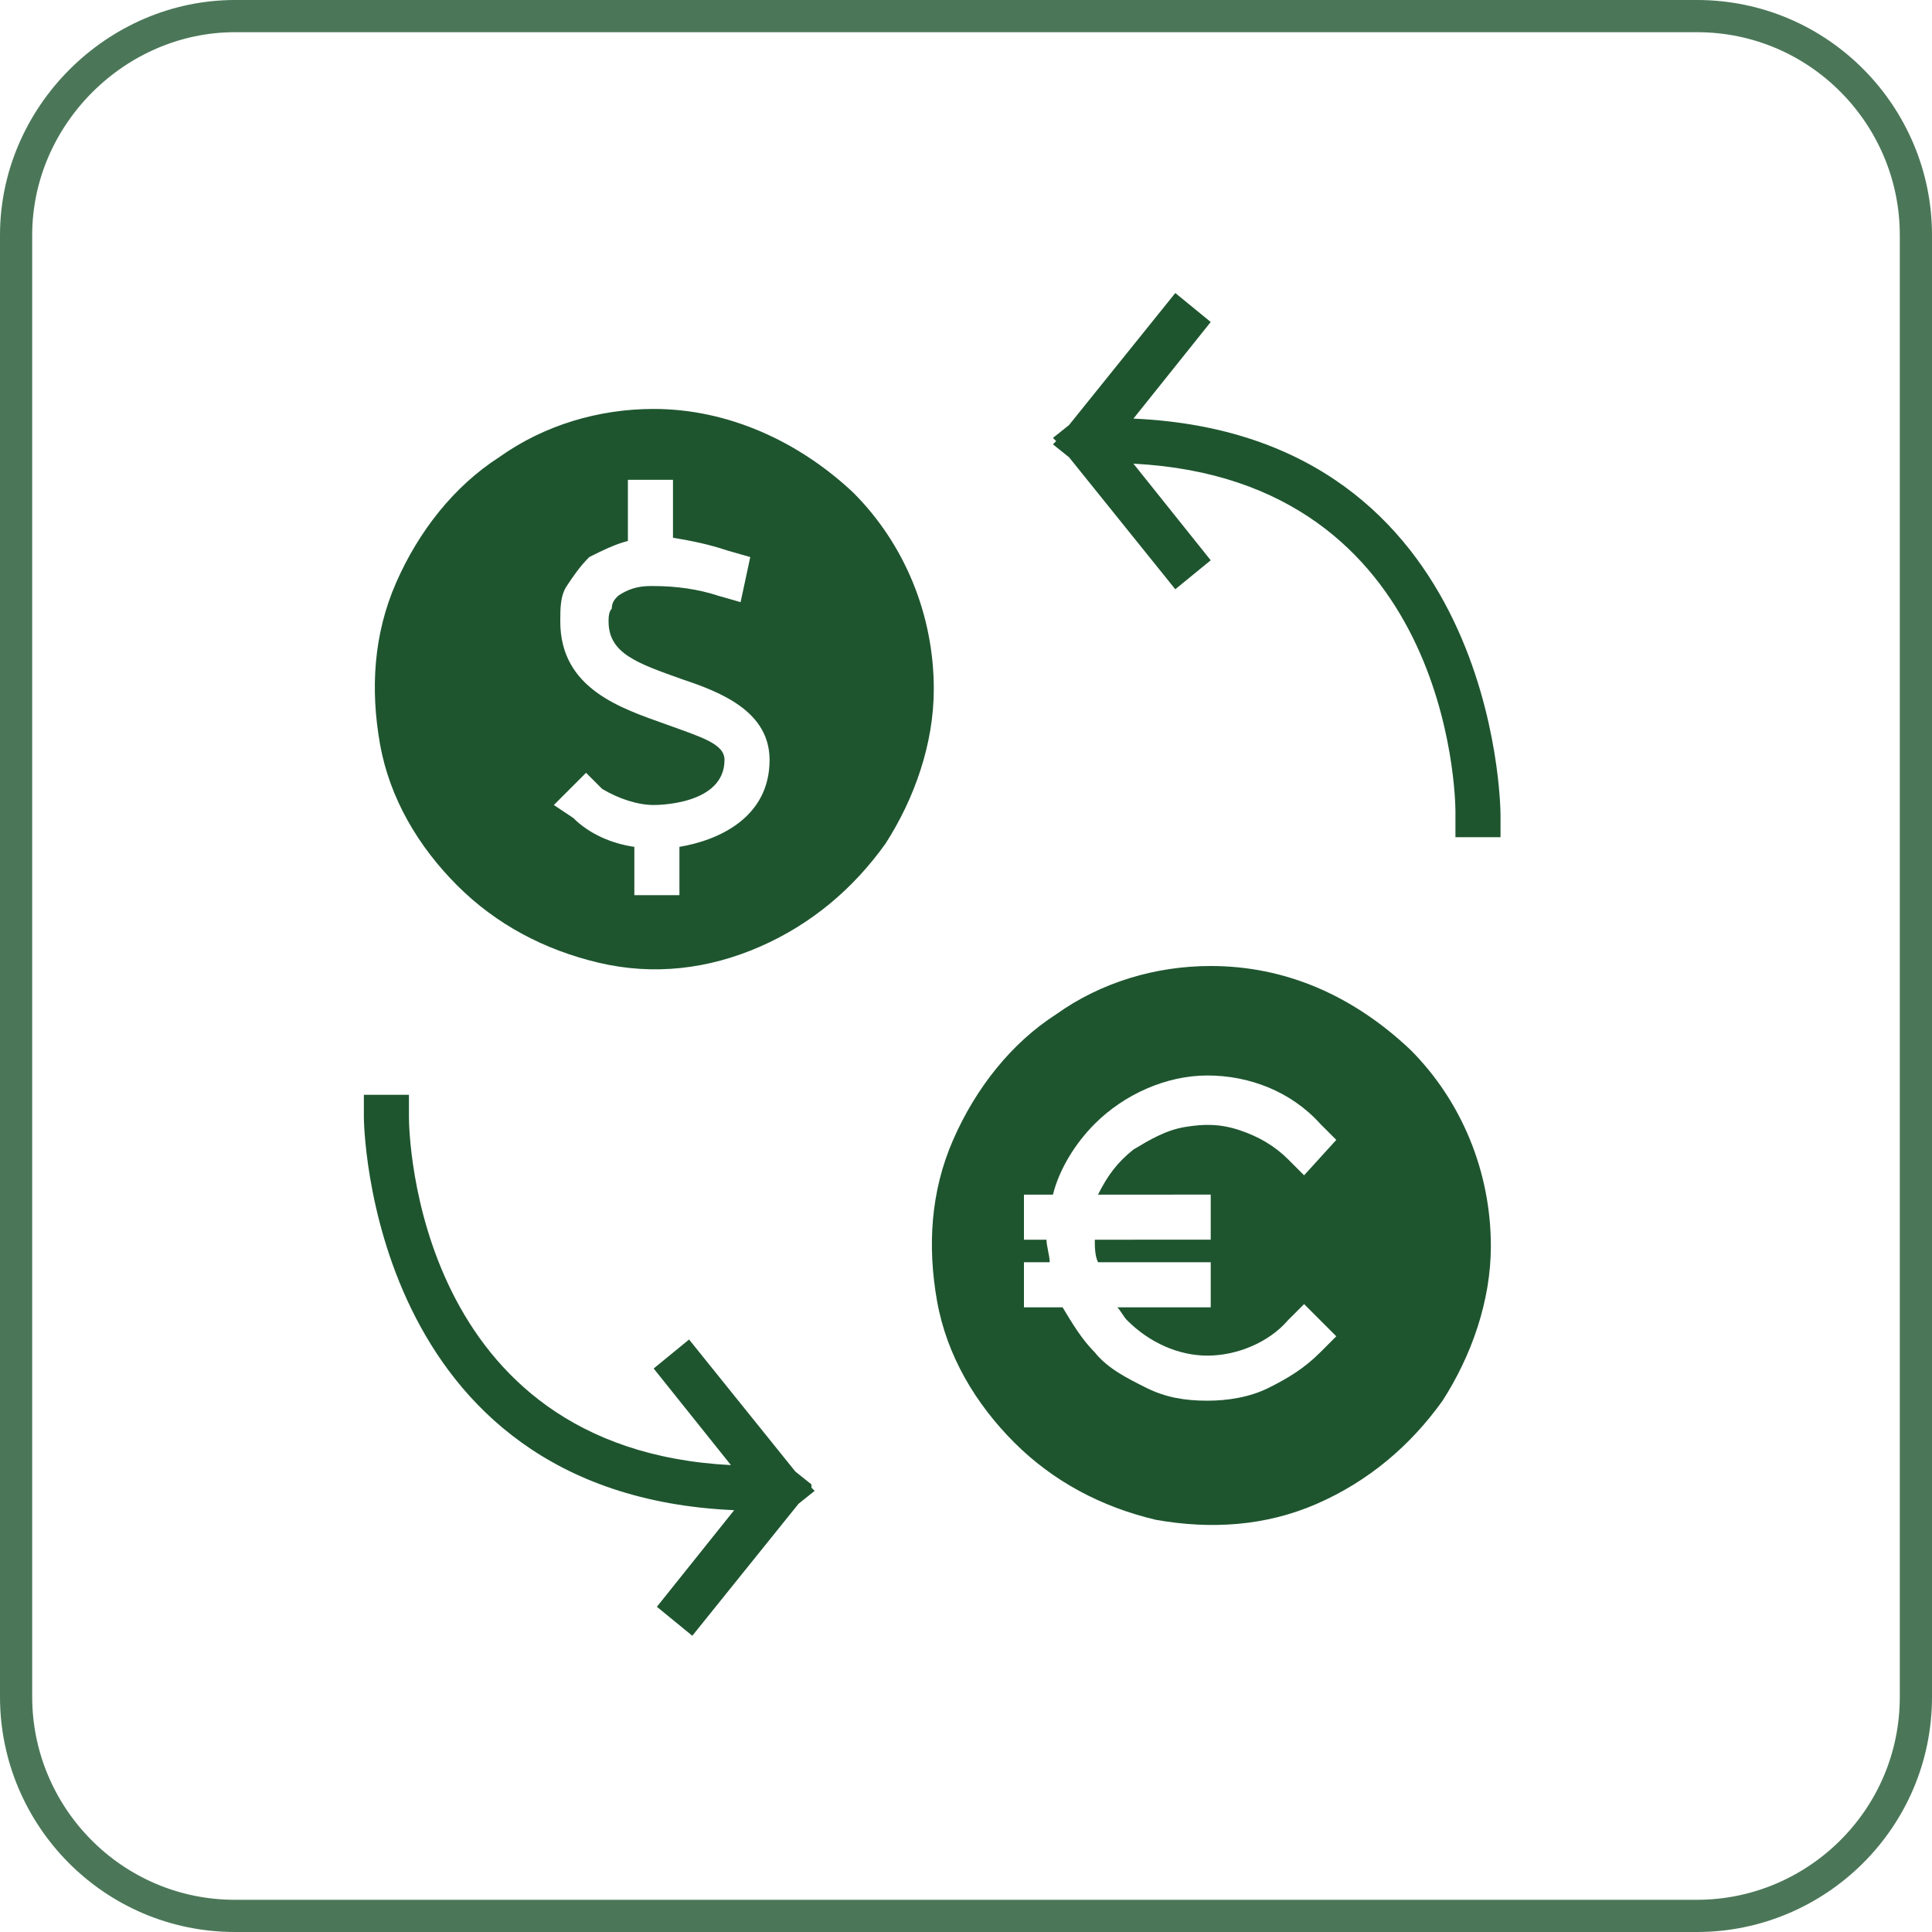
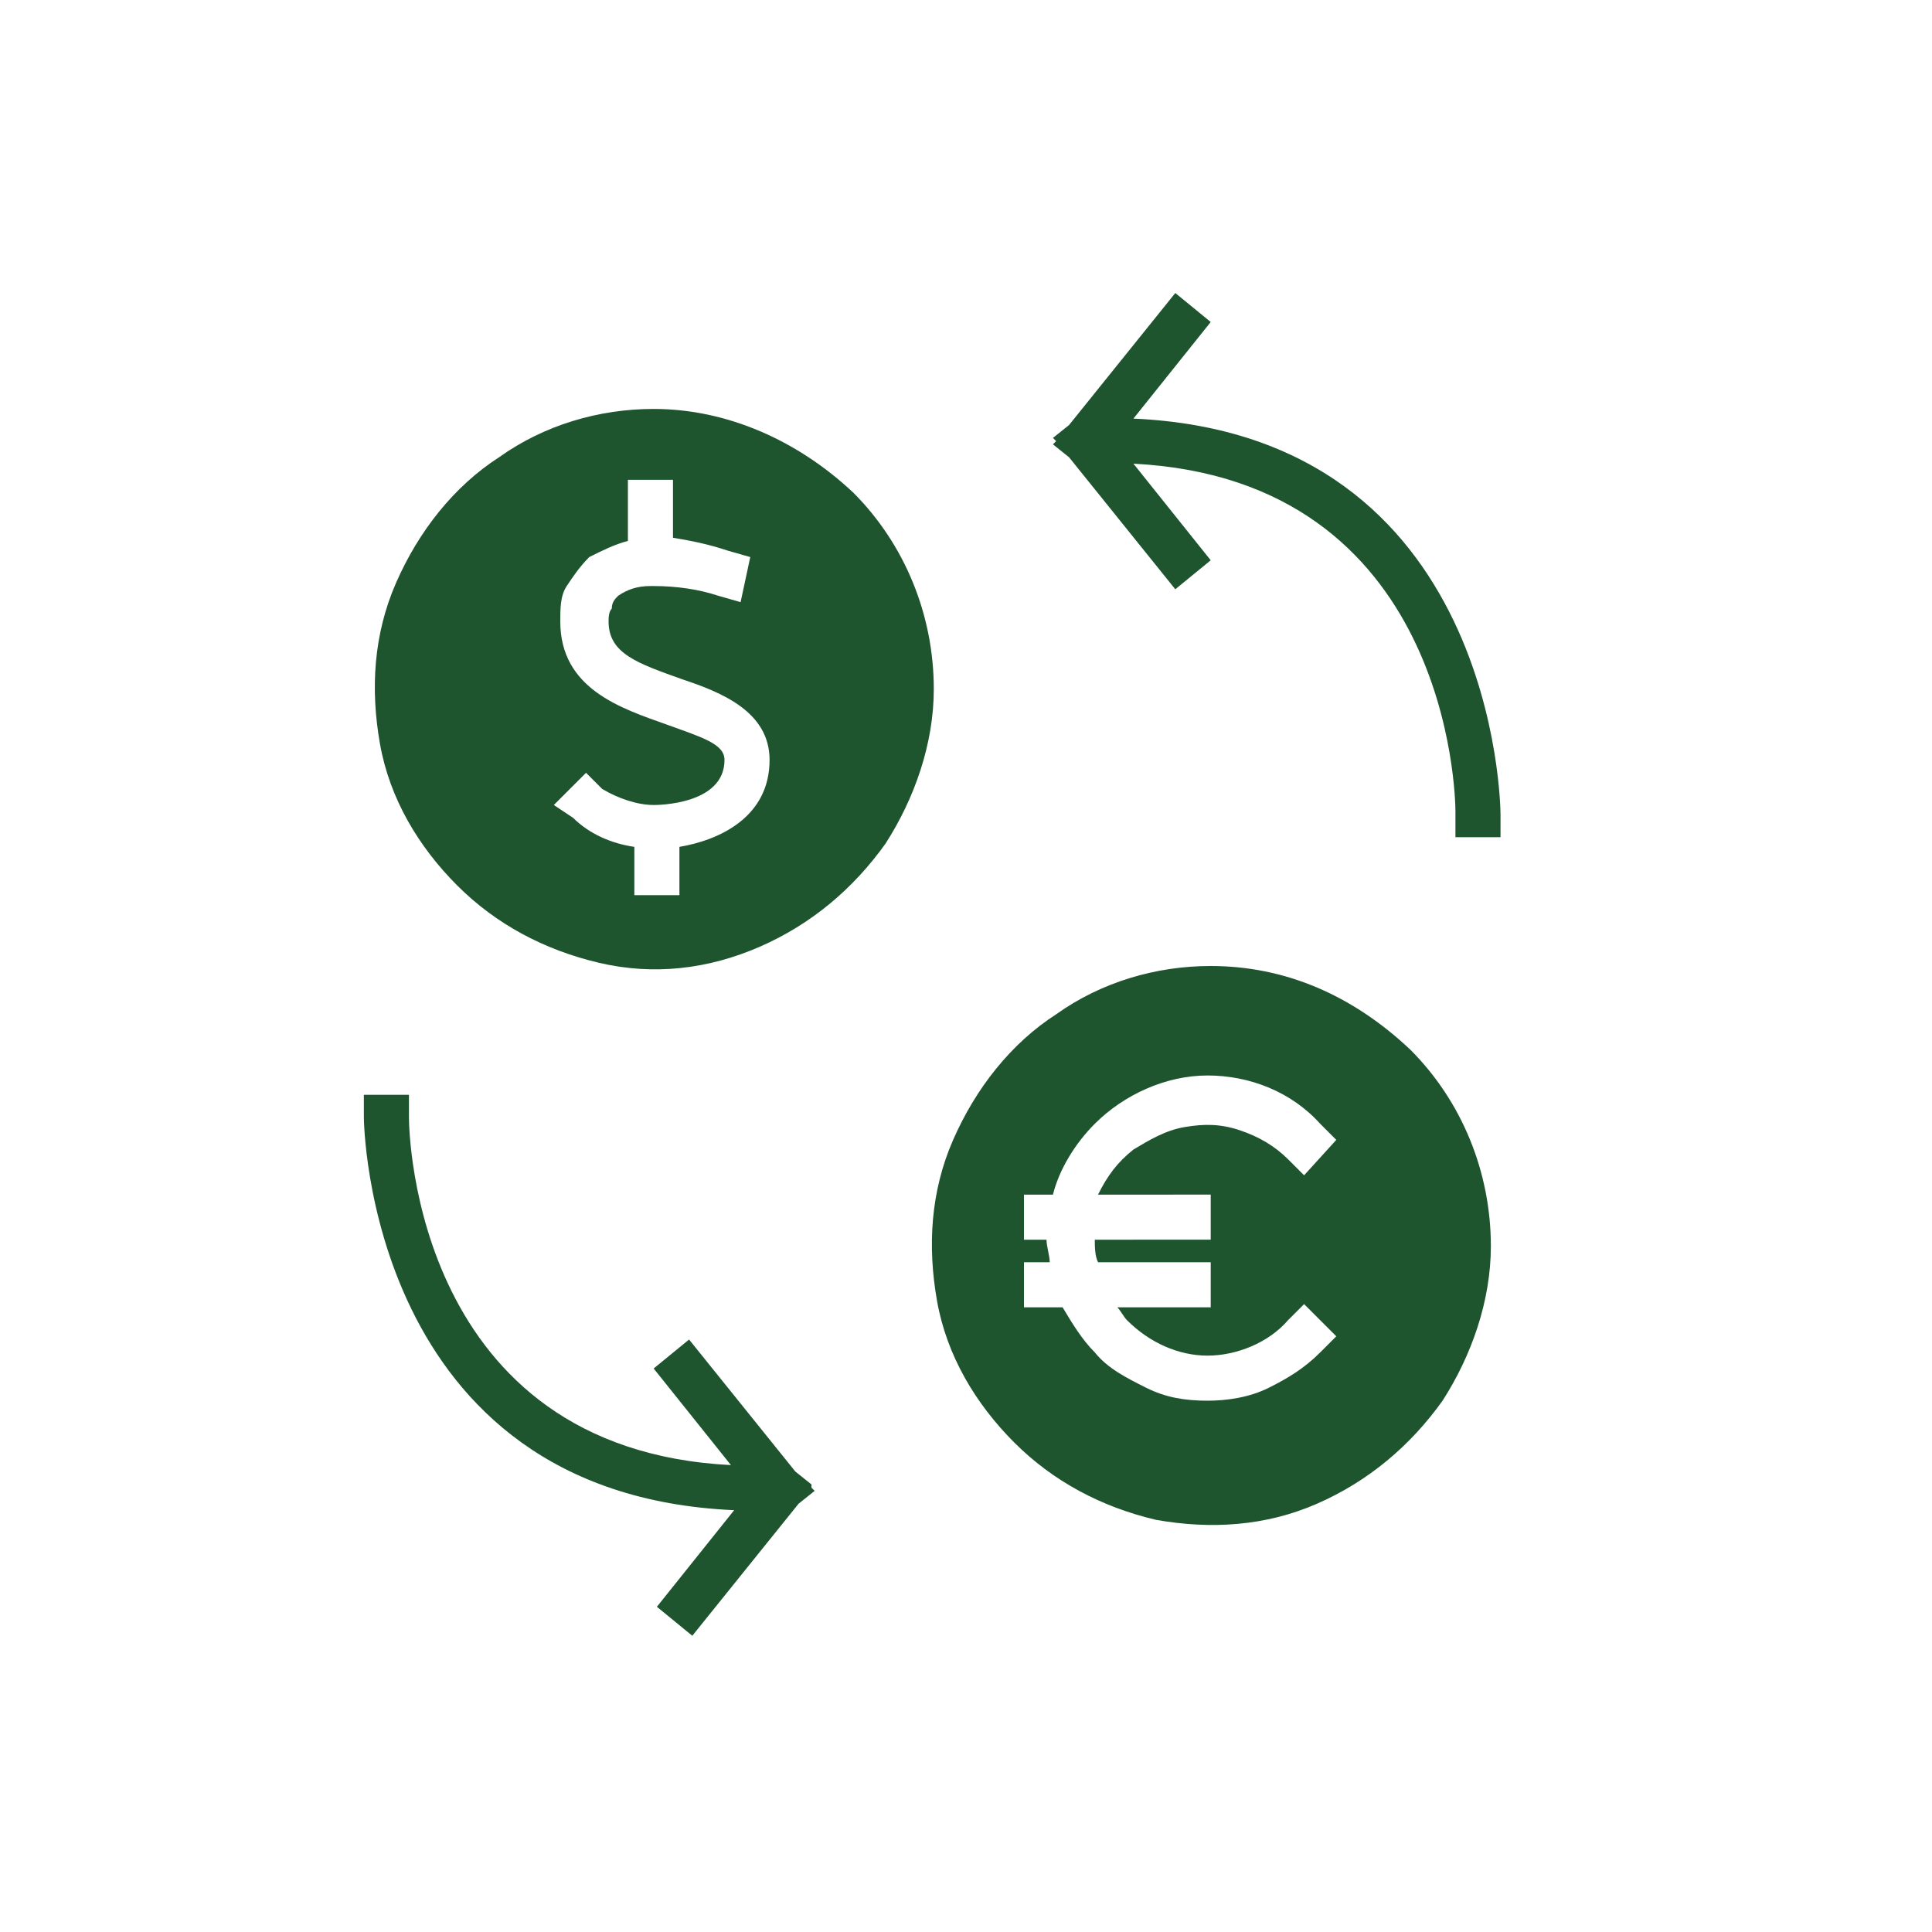
<svg xmlns="http://www.w3.org/2000/svg" id="Layer_1" x="0px" y="0px" viewBox="0 0 60 60" style="enable-background:new 0 0 60 60;" xml:space="preserve">
  <style type="text/css">	.st0{fill:none;stroke:#1E552F;stroke-opacity:0.8;}	.st1{fill:#1E552F;}</style>
-   <path class="st0" d="M7.3,0.5h45.4c3.8,0,6.8,3.1,6.8,6.8v45.4c0,3.8-3.1,6.8-6.8,6.8H7.3c-3.8,0-6.8-3.1-6.8-6.8V7.3 C0.5,3.6,3.6,0.5,7.3,0.5z" />
  <path class="st1" d="M35.2,13l2.4-3l-1.1-0.9l-3.3,4.1l-0.5,0.4l0.1,0.1l-0.1,0.1l0.5,0.4l3.3,4.1l1.1-0.9l-2.4-3 c9.8,0.5,10,10.3,10,10.8V26h1.4v-0.7C46.6,25.1,46.5,13.5,35.2,13z M25.2,46.1l-0.5-0.4l-3.3-4.1l-1.1,0.9l2.4,3 c-9.8-0.5-10-10.3-10-10.8V34h-1.4v0.7c0,0.1,0.1,11.7,11.5,12.2l-2.4,3l1.1,0.9l3.3-4.1l0.5-0.4l-0.1-0.1L25.2,46.1z M20.3,12.7 c-1.7,0-3.4,0.5-4.8,1.5c-1.4,0.9-2.5,2.3-3.2,3.9c-0.7,1.6-0.8,3.3-0.5,5c0.3,1.7,1.2,3.2,2.4,4.4c1.2,1.2,2.7,2,4.4,2.4 s3.4,0.2,5-0.5c1.6-0.7,2.9-1.8,3.9-3.2c0.9-1.4,1.5-3.1,1.5-4.8c0-2.3-0.9-4.5-2.5-6.1C24.8,13.7,22.6,12.7,20.3,12.7z M21.1,26.3 v1.5h-1.4v-1.5c-0.7-0.1-1.4-0.4-1.9-0.9L17.2,25l1-1l0.5,0.5c0.5,0.3,1.1,0.5,1.6,0.5c0.1,0,2.2,0,2.2-1.4c0-0.5-0.7-0.7-1.8-1.1 c-1.4-0.5-3.3-1.1-3.3-3.2c0-0.4,0-0.8,0.2-1.1c0.2-0.3,0.4-0.6,0.7-0.9c0.4-0.2,0.8-0.4,1.2-0.5v-1.9h1.4v1.8 c0.6,0.1,1.1,0.2,1.7,0.4l0.7,0.2L23,18.7l-0.7-0.2c-0.6-0.2-1.3-0.3-2-0.3h-0.1c-0.4,0-0.7,0.1-1,0.3c-0.1,0.1-0.2,0.2-0.2,0.4 c-0.1,0.1-0.1,0.3-0.1,0.4c0,1,0.9,1.3,2.3,1.8c1.2,0.4,2.7,1,2.7,2.5C23.9,25.4,22.3,26.1,21.1,26.3L21.1,26.3z M37.6,30 c-1.7,0-3.4,0.5-4.8,1.5c-1.4,0.9-2.5,2.3-3.2,3.9c-0.7,1.6-0.8,3.3-0.5,5c0.3,1.7,1.2,3.2,2.4,4.4c1.2,1.2,2.7,2,4.4,2.4 c1.7,0.3,3.4,0.2,5-0.5c1.6-0.7,2.9-1.8,3.9-3.2c0.9-1.4,1.5-3.1,1.5-4.8c0-2.3-0.9-4.5-2.5-6.1C42,30.9,39.9,30,37.6,30z  M37.6,37.1v1.4H34c0,0.2,0,0.5,0.1,0.7h3.5v1.4h-2.9c0.1,0.1,0.2,0.3,0.3,0.4c0.7,0.7,1.6,1.1,2.5,1.1s1.9-0.4,2.5-1.1l0.5-0.5l1,1 l-0.5,0.5c-0.5,0.5-1,0.8-1.6,1.1c-0.6,0.3-1.3,0.4-1.9,0.4c-0.7,0-1.3-0.1-1.9-0.4s-1.2-0.6-1.6-1.1c-0.4-0.4-0.7-0.9-1-1.4h-1.2 v-1.4h0.8c0-0.2-0.1-0.5-0.1-0.7h-0.7v-1.4h0.9c0.2-0.8,0.7-1.6,1.3-2.2c0.9-0.9,2.2-1.5,3.5-1.5c1.3,0,2.6,0.5,3.5,1.5l0.5,0.5 l-1,1.1l-0.5-0.5c-0.4-0.4-0.9-0.7-1.5-0.9c-0.6-0.2-1.1-0.2-1.7-0.1c-0.6,0.1-1.1,0.4-1.6,0.7c-0.5,0.4-0.8,0.8-1.1,1.4H37.6z" />
</svg>